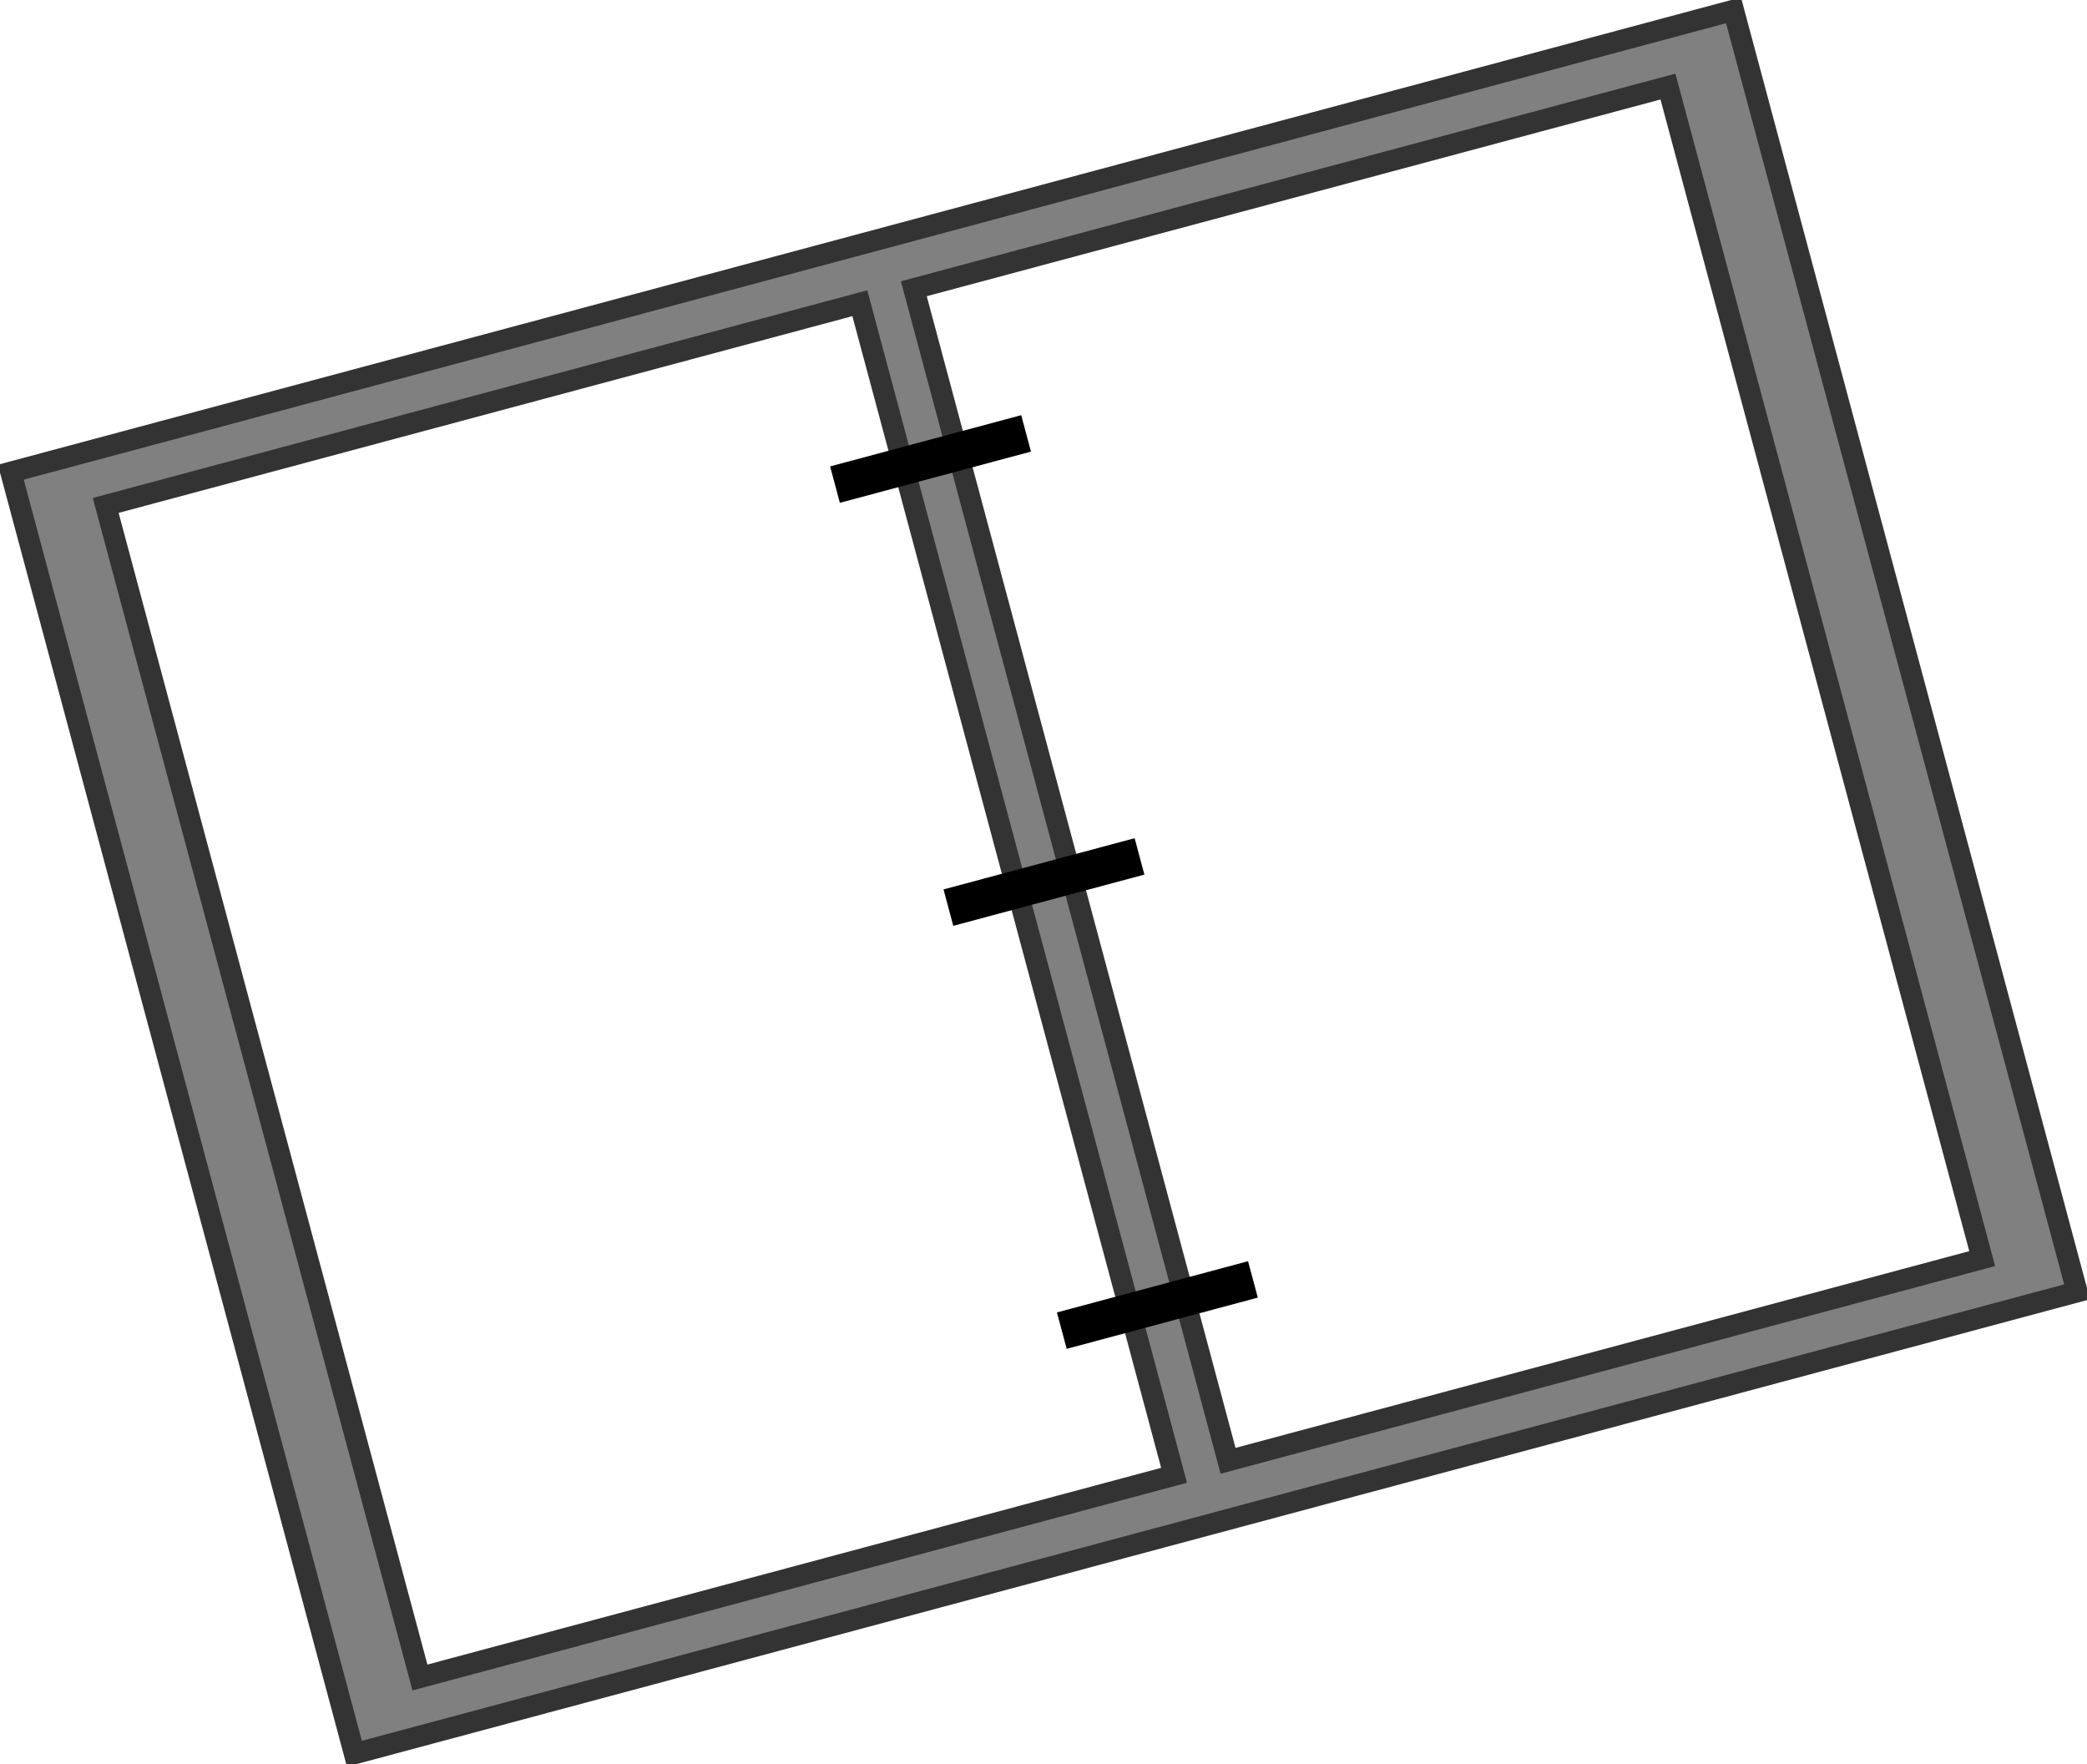
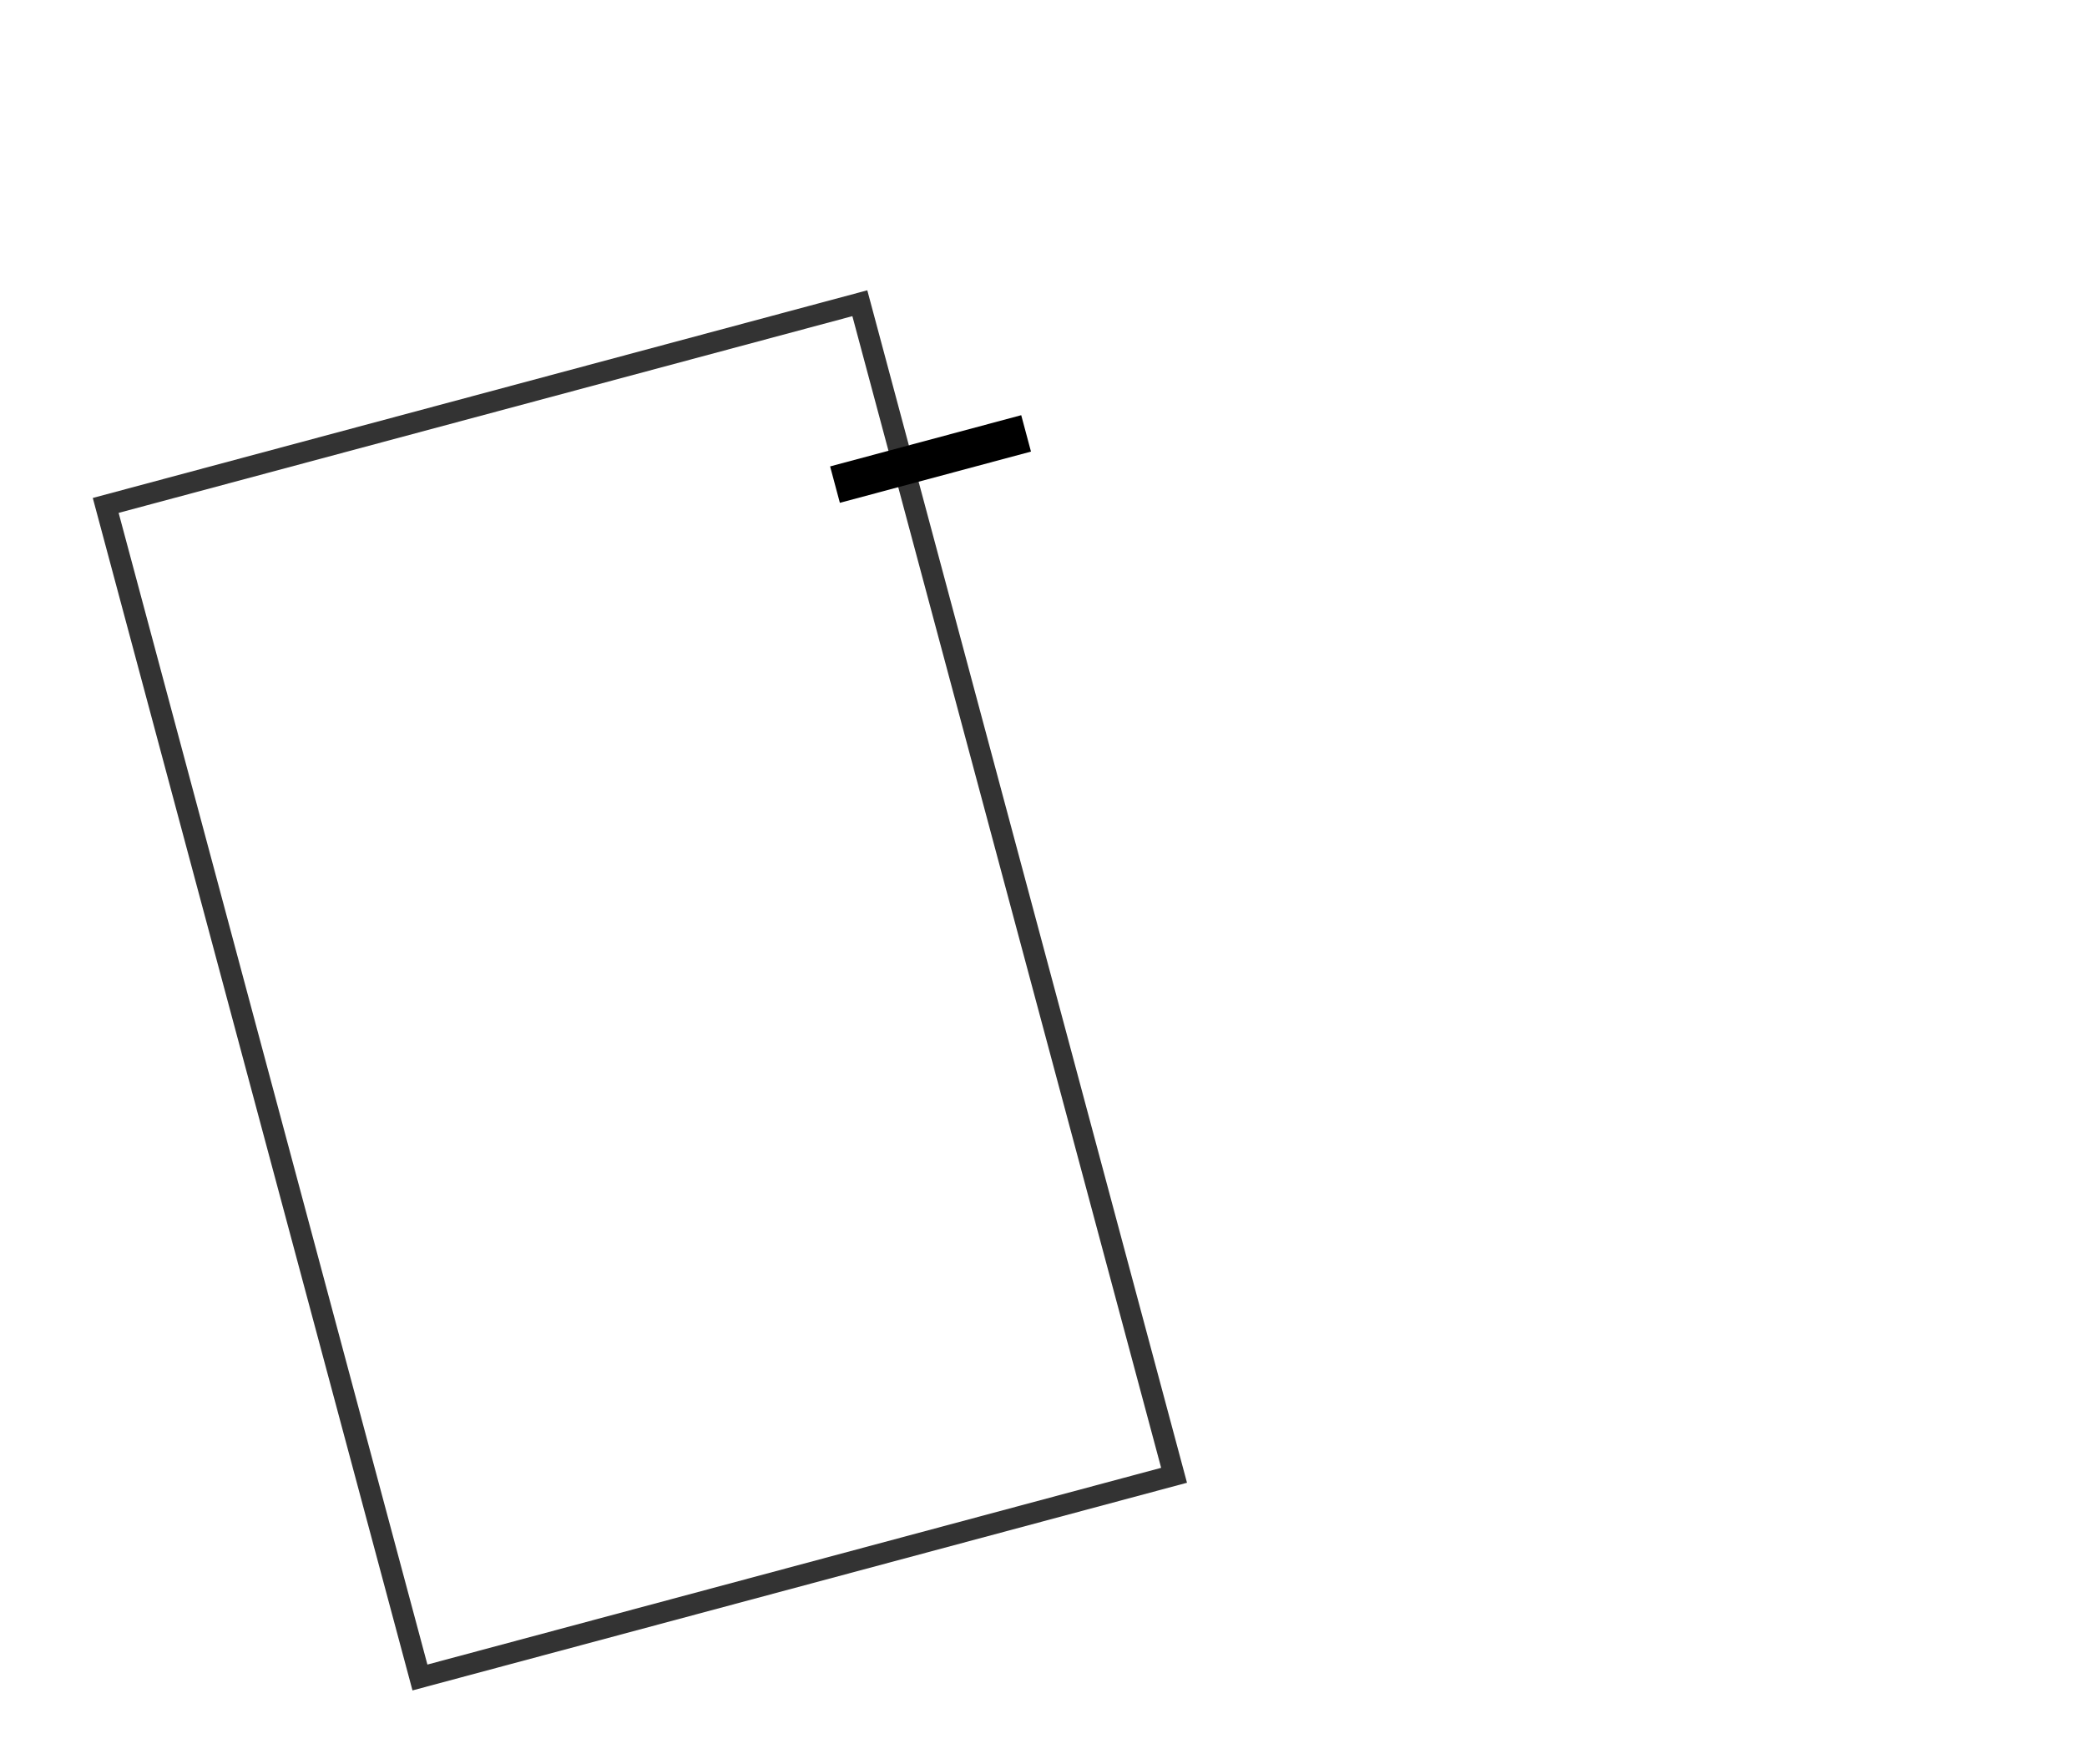
<svg xmlns="http://www.w3.org/2000/svg" xmlns:ns1="http://sodipodi.sourceforge.net/DTD/sodipodi-0.dtd" xmlns:ns2="http://www.inkscape.org/namespaces/inkscape" id="svg7505" ns1:docname="New document 11" viewBox="0 0 791.18 668.75" version="1.1" ns2:version="0.47 r22583">
  <ns1:namedview id="base" bordercolor="#666666" ns2:pageshadow="2" ns2:window-y="24" pagecolor="#ffffff" ns2:window-height="975" ns2:window-maximized="1" ns2:zoom="0.35" ns2:window-x="0" showgrid="false" borderopacity="1.0" ns2:current-layer="layer1" ns2:cx="395.59216" ns2:cy="334.37691" ns2:window-width="1680" ns2:pageopacity="0.0" ns2:document-units="px" />
  <g id="layer1" ns2:label="Layer 1" ns2:groupmode="layer" transform="translate(20.592 -197.99)">
    <g id="g7476" transform="matrix(.966 -.259 .259 .966 -201.7 -109.76)">
-       <rect id="rect7435" style="stroke:#333333;stroke-width:8;fill:#808080" height="502.91" width="676.06" y="518.05" x="52.829" />
      <rect id="rect7437" style="stroke:#333333;stroke-width:8;fill:#ffffff" height="459.95" width="295.95" y="539.53" x="84.311" />
-       <rect id="rect7439" style="stroke:#333333;stroke-width:8;fill:#ffffff" height="459.95" width="295.95" y="539.53" x="401.45" />
      <g id="g7447" transform="translate(.5 14)">
        <rect id="rect7441" style="fill:#000000" height="14.286" width="75" y="582.36" x="352.86" />
-         <rect id="rect7443" style="fill:#000000" height="14.286" width="75" y="748.36" x="352.86" />
-         <rect id="rect7445" style="fill:#000000" height="14.286" width="75" y="914.36" x="352.86" />
      </g>
    </g>
  </g>
</svg>